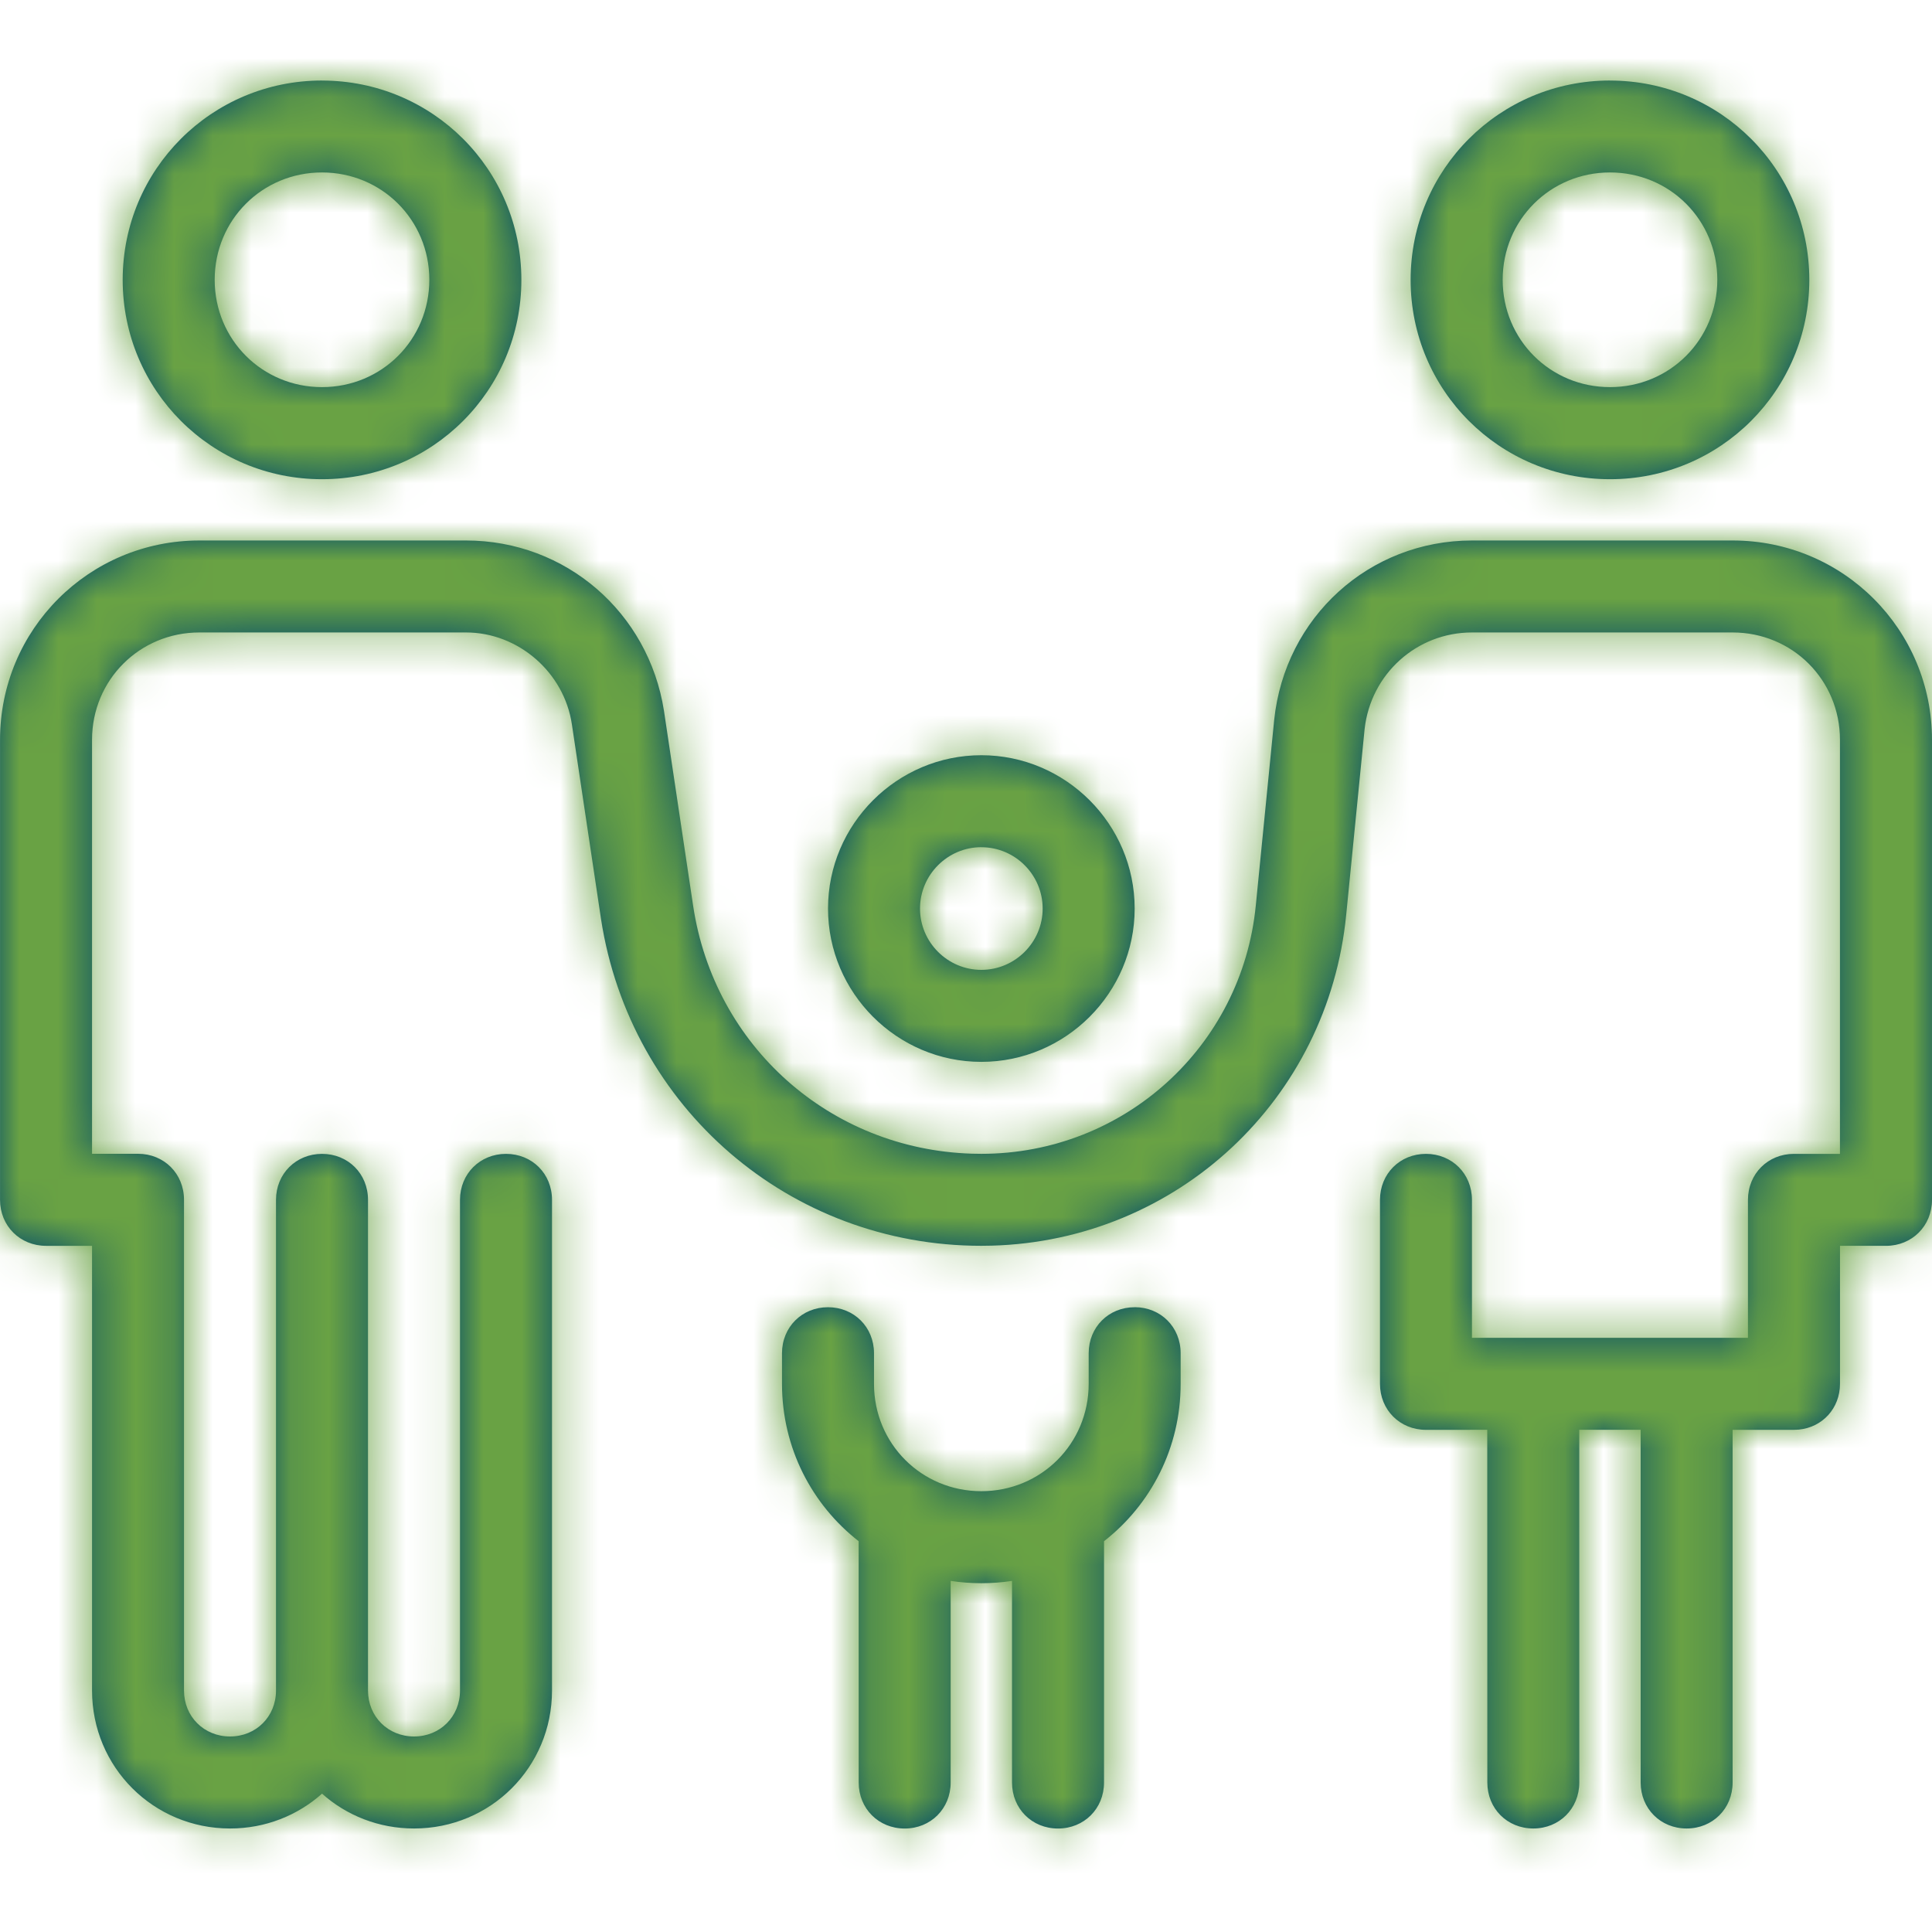
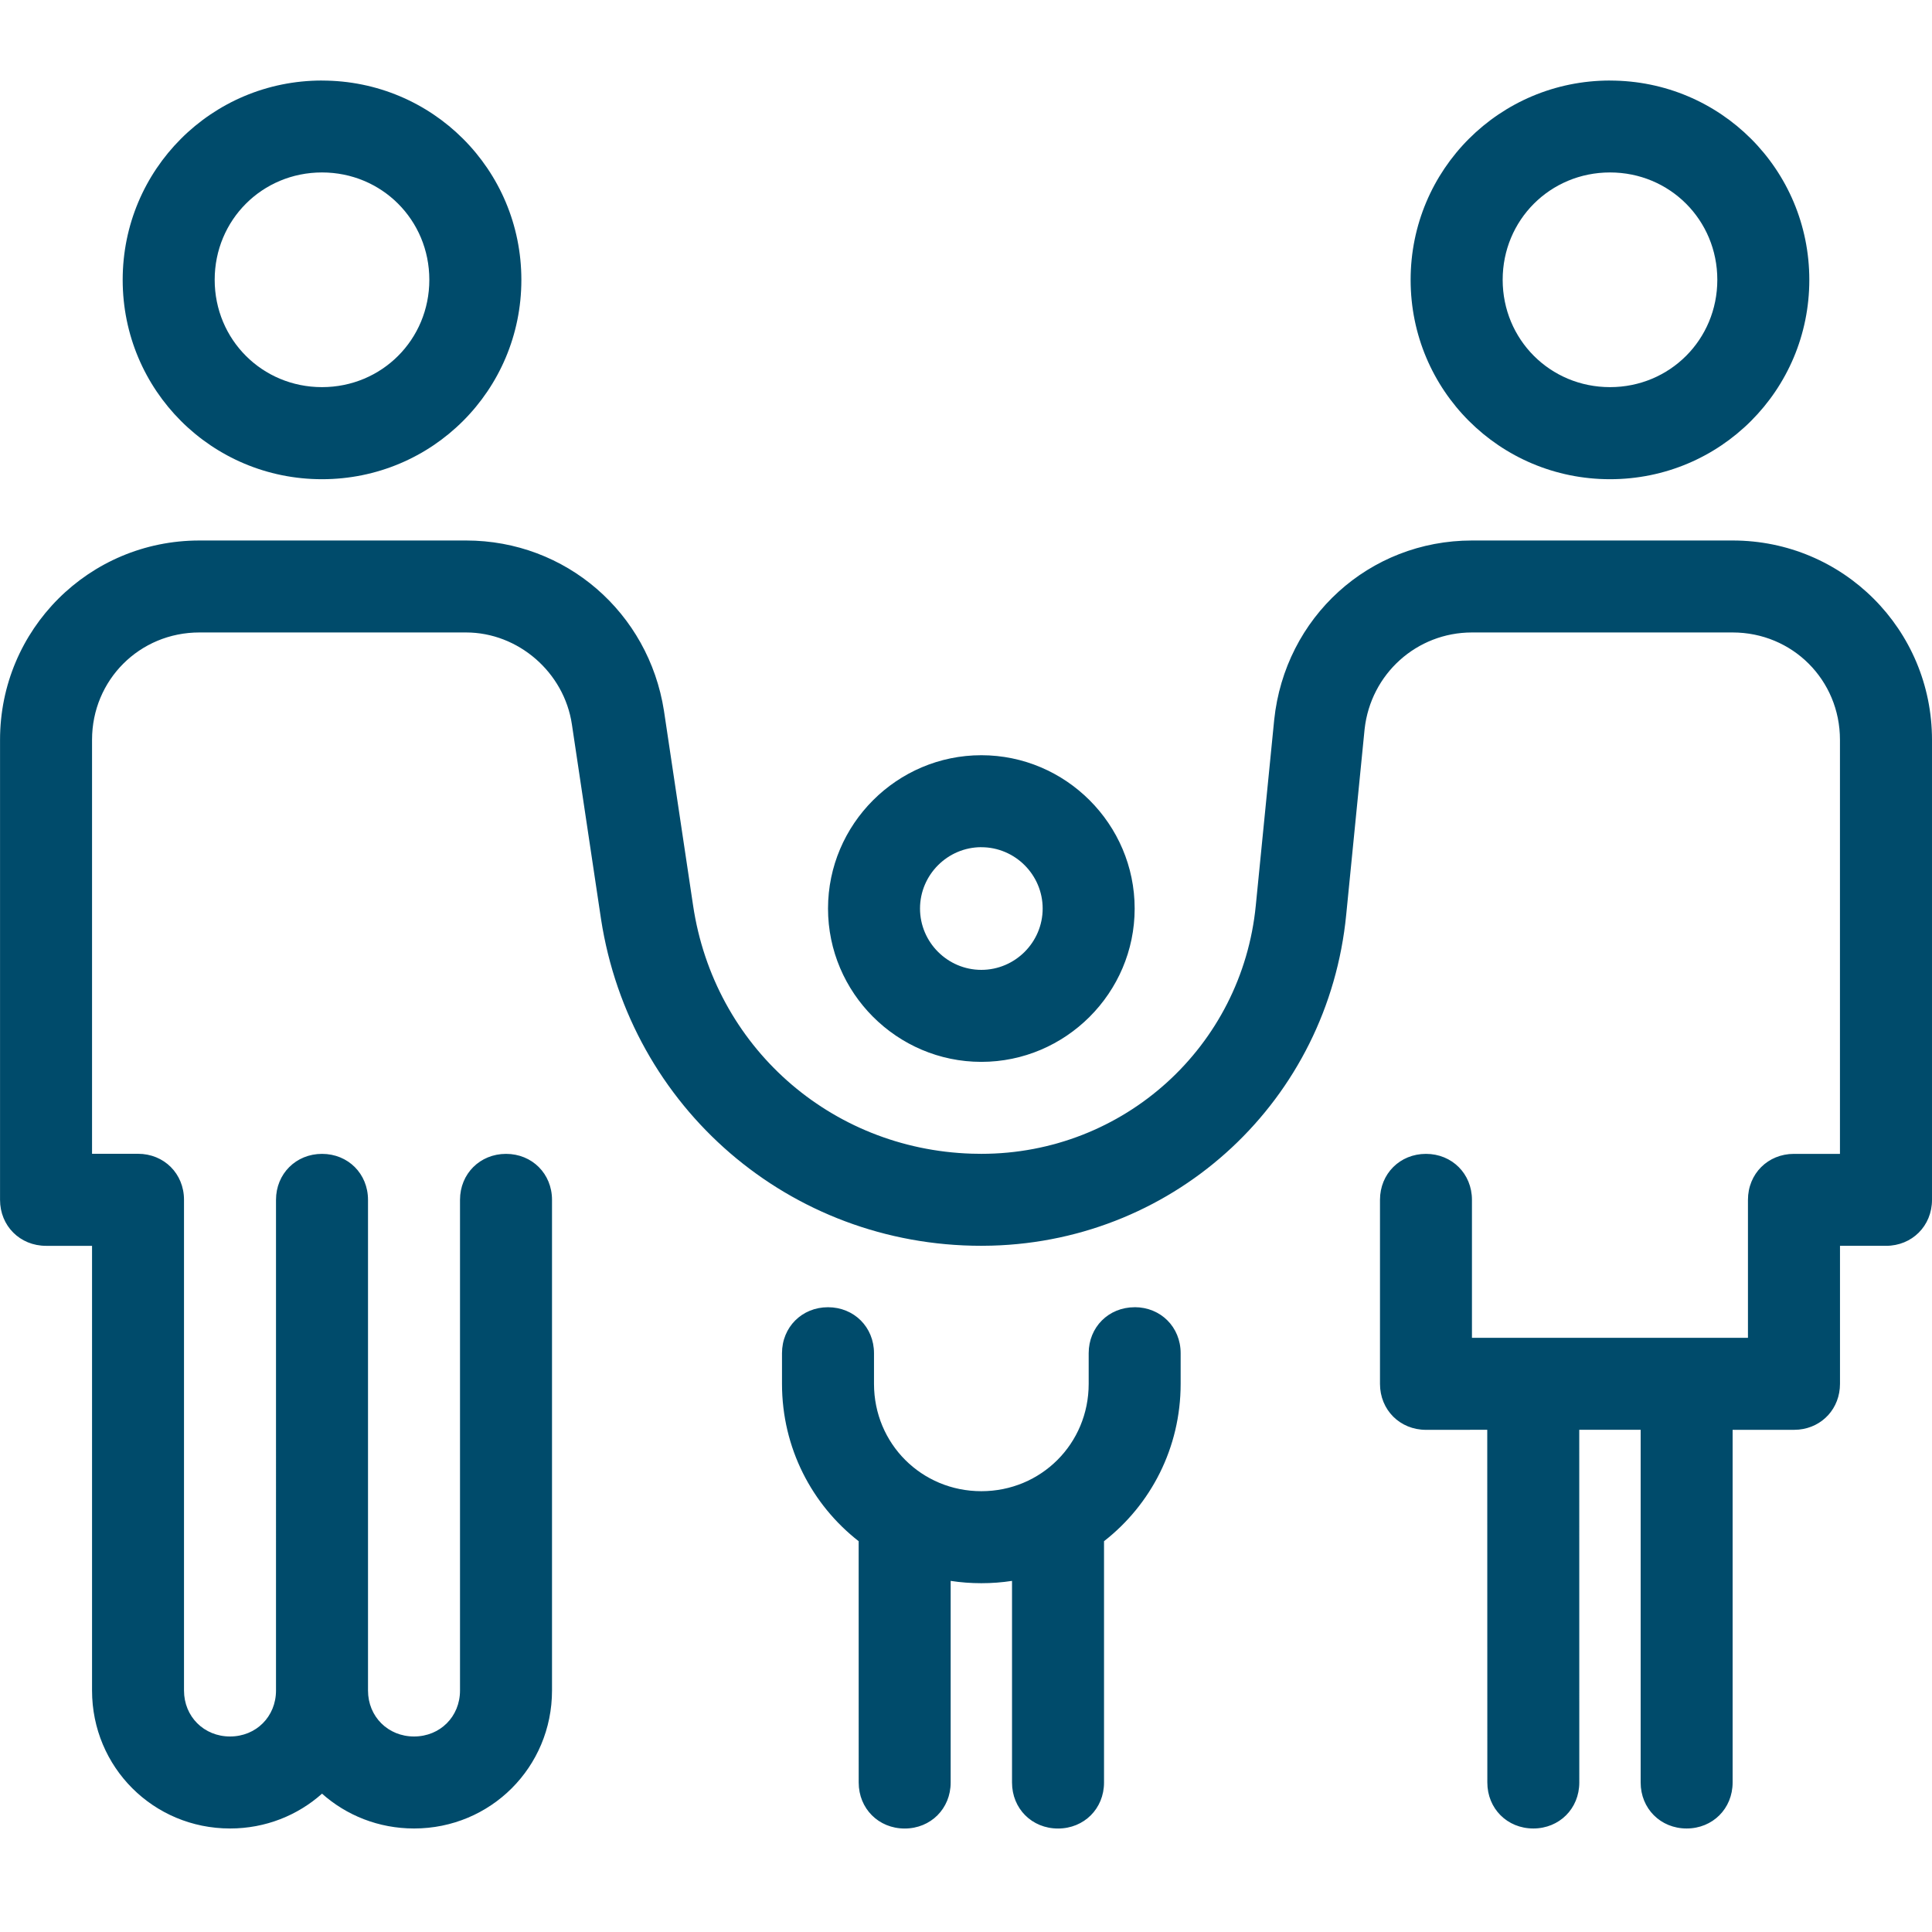
<svg xmlns="http://www.w3.org/2000/svg" xmlns:xlink="http://www.w3.org/1999/xlink" width="50" height="50" viewBox="0 0 50 50">
  <defs>
    <path id="hh5f9tsp8a" d="M12.063 13.988c2.58 0 4.723 1.865 5.12 4.405l.754 5.04c.543 3.647 3.552 6.308 7.21 6.424l.25.004c3.69 0 6.746-2.778 7.103-6.428l.476-4.802c.278-2.659 2.46-4.643 5.12-4.643h6.745c2.857 0 5.159 2.302 5.159 5.159v11.905c0 .674-.516 1.19-1.19 1.19h-1.191v3.571c0 .633-.453 1.126-1.066 1.185l-.124.006H44.84v9.127c0 .675-.516 1.19-1.19 1.19-.675 0-1.19-.515-1.19-1.19v-9.128h-1.589l.001 9.128c0 .675-.516 1.19-1.19 1.19-.675 0-1.19-.515-1.19-1.19l-.002-9.128-1.586.001c-.675 0-1.19-.516-1.19-1.19v-4.762c0-.675.515-1.19 1.19-1.19.674 0 1.19.515 1.19 1.19v3.57h7.143v-3.57c0-.675.516-1.19 1.19-1.19h1.191V19.146c0-1.548-1.23-2.778-2.778-2.778h-6.746c-1.428 0-2.619 1.071-2.778 2.5l-.476 4.802c-.467 4.79-4.375 8.434-9.172 8.567l-.272.004c-4.96 0-9.087-3.571-9.841-8.452l-.754-5.04c-.199-1.35-1.39-2.381-2.739-2.381H5.16c-1.548 0-2.778 1.23-2.778 2.778V29.86h1.19c.675 0 1.19.516 1.19 1.19V43.75c0 .675.517 1.19 1.191 1.19.675 0 1.19-.515 1.19-1.19V31.052c0-.675.517-1.19 1.191-1.19.675 0 1.19.515 1.19 1.19V43.75c0 .675.517 1.19 1.191 1.19.675 0 1.19-.515 1.19-1.19V31.052c0-.675.517-1.19 1.191-1.19.675 0 1.19.515 1.19 1.19V43.75c0 1.984-1.587 3.571-3.57 3.571-.919 0-1.752-.34-2.382-.901-.63.561-1.462.901-2.38.901-1.985 0-3.572-1.587-3.572-3.571V32.242h-1.19c-.675 0-1.191-.516-1.191-1.19V19.147c0-2.857 2.302-5.159 5.159-5.159h6.904zM29.365 33.83c.675 0 1.19.516 1.19 1.19v.794c0 1.658-.774 3.129-1.983 4.072v6.246c0 .675-.516 1.19-1.191 1.19s-1.19-.515-1.19-1.19v-5.219c-.259.04-.524.06-.794.06s-.535-.02-.794-.06v5.219c0 .675-.516 1.19-1.19 1.19-.675 0-1.19-.515-1.19-1.19l-.001-6.246c-1.209-.943-1.984-2.414-1.984-4.072v-.793c0-.675.516-1.19 1.19-1.19.675 0 1.191.515 1.191 1.19v.793c0 1.548 1.23 2.778 2.778 2.778 1.547 0 2.778-1.23 2.778-2.778v-.793c0-.675.515-1.19 1.19-1.19zm-3.968-14.285c2.182 0 3.968 1.785 3.968 3.968 0 2.182-1.786 3.968-3.968 3.968-2.183 0-3.968-1.786-3.968-3.968 0-2.183 1.785-3.968 3.968-3.968zm0 2.38c-.873 0-1.587.715-1.587 1.588 0 .873.714 1.587 1.587 1.587s1.587-.714 1.587-1.587-.714-1.587-1.587-1.587zM8.333 2.085c2.857 0 5.16 2.3 5.16 5.158 0 2.857-2.303 5.159-5.16 5.159s-5.158-2.302-5.158-5.159c0-2.857 2.301-5.159 5.158-5.159zm33.334 0c2.857 0 5.158 2.3 5.158 5.158 0 2.857-2.301 5.159-5.158 5.159s-5.16-2.302-5.16-5.159c0-2.857 2.303-5.159 5.16-5.159zM8.333 4.463c-1.547 0-2.777 1.23-2.777 2.778s1.23 2.778 2.777 2.778c1.548 0 2.778-1.23 2.778-2.778s-1.23-2.778-2.778-2.778zm33.334 0c-1.548 0-2.778 1.23-2.778 2.778s1.23 2.778 2.778 2.778c1.547 0 2.777-1.23 2.777-2.778s-1.23-2.778-2.777-2.778z" />
  </defs>
  <g fill="none" fill-rule="evenodd">
    <g>
      <g transform="translate(-599 -3545) translate(599 3545)">
        <mask id="nmie9hlb8b" fill="#fff">
          <use xlink:href="#hh5f9tsp8a" />
        </mask>
        <use fill="#004B6B" xlink:href="#hh5f9tsp8a" />
        <g fill="#69A244" mask="url(#nmie9hlb8b)">
-           <path d="M0 0H58.333V60.417H0z" />
-         </g>
+           </g>
      </g>
    </g>
  </g>
</svg>